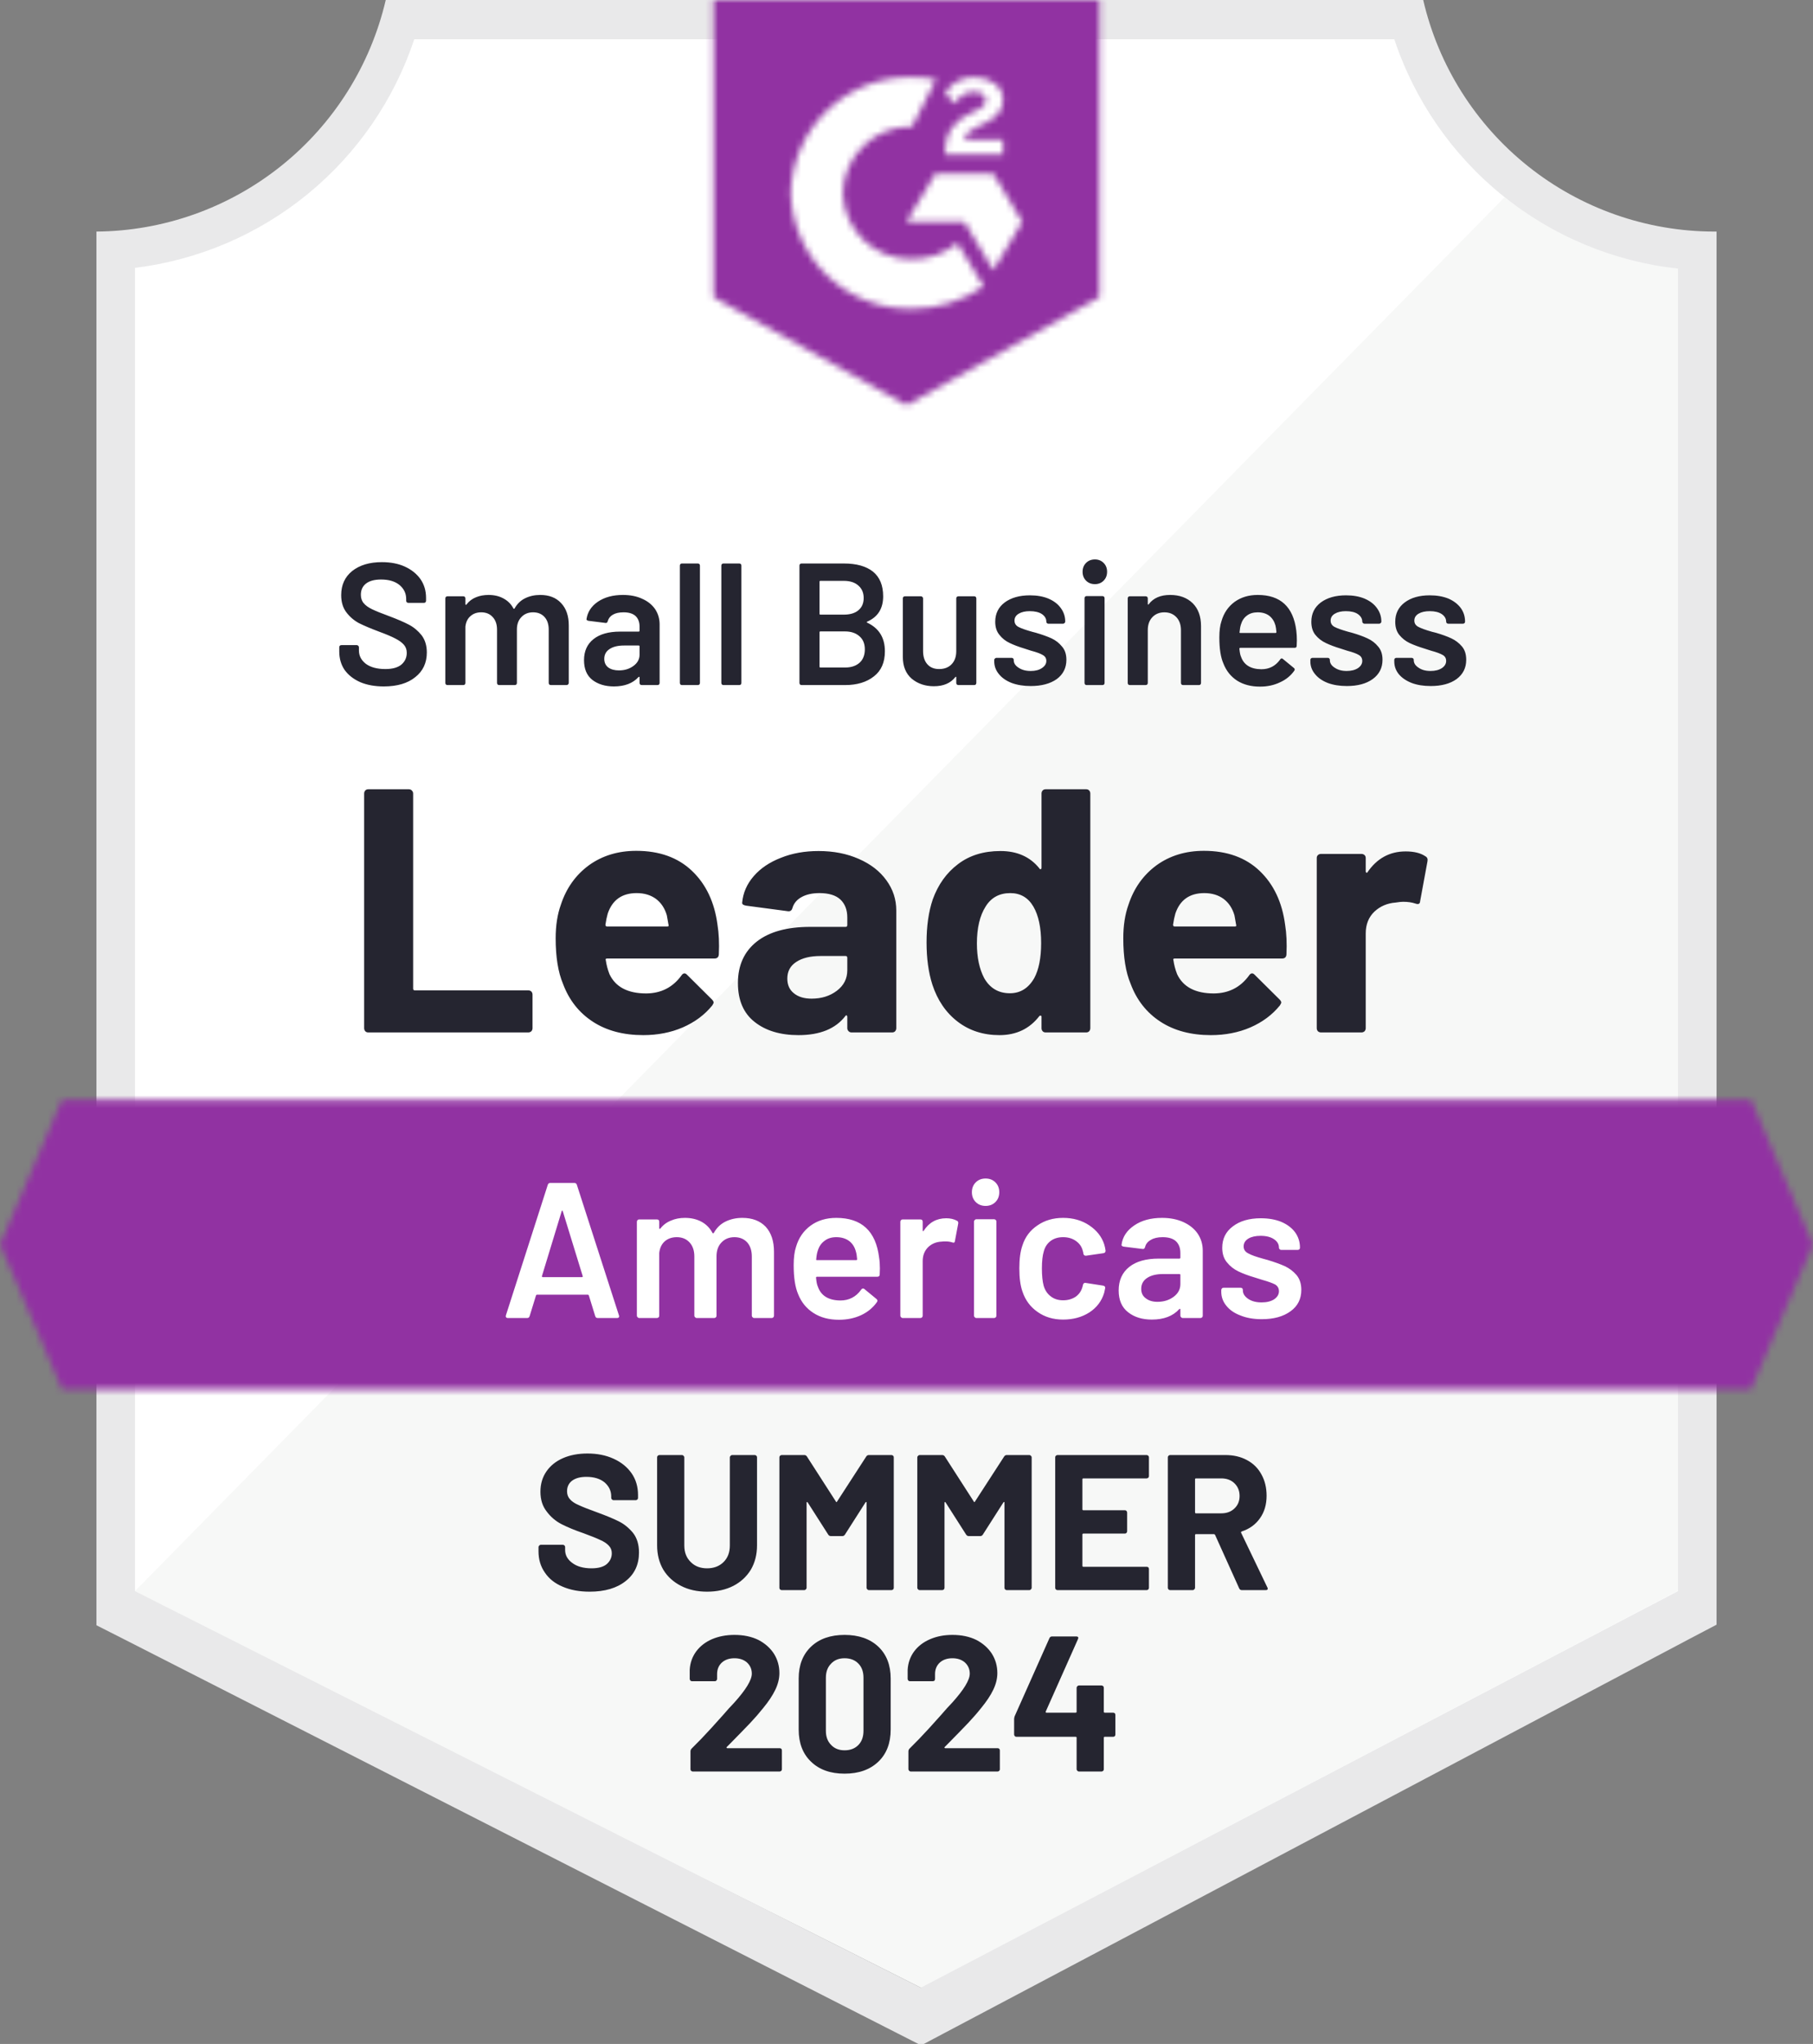
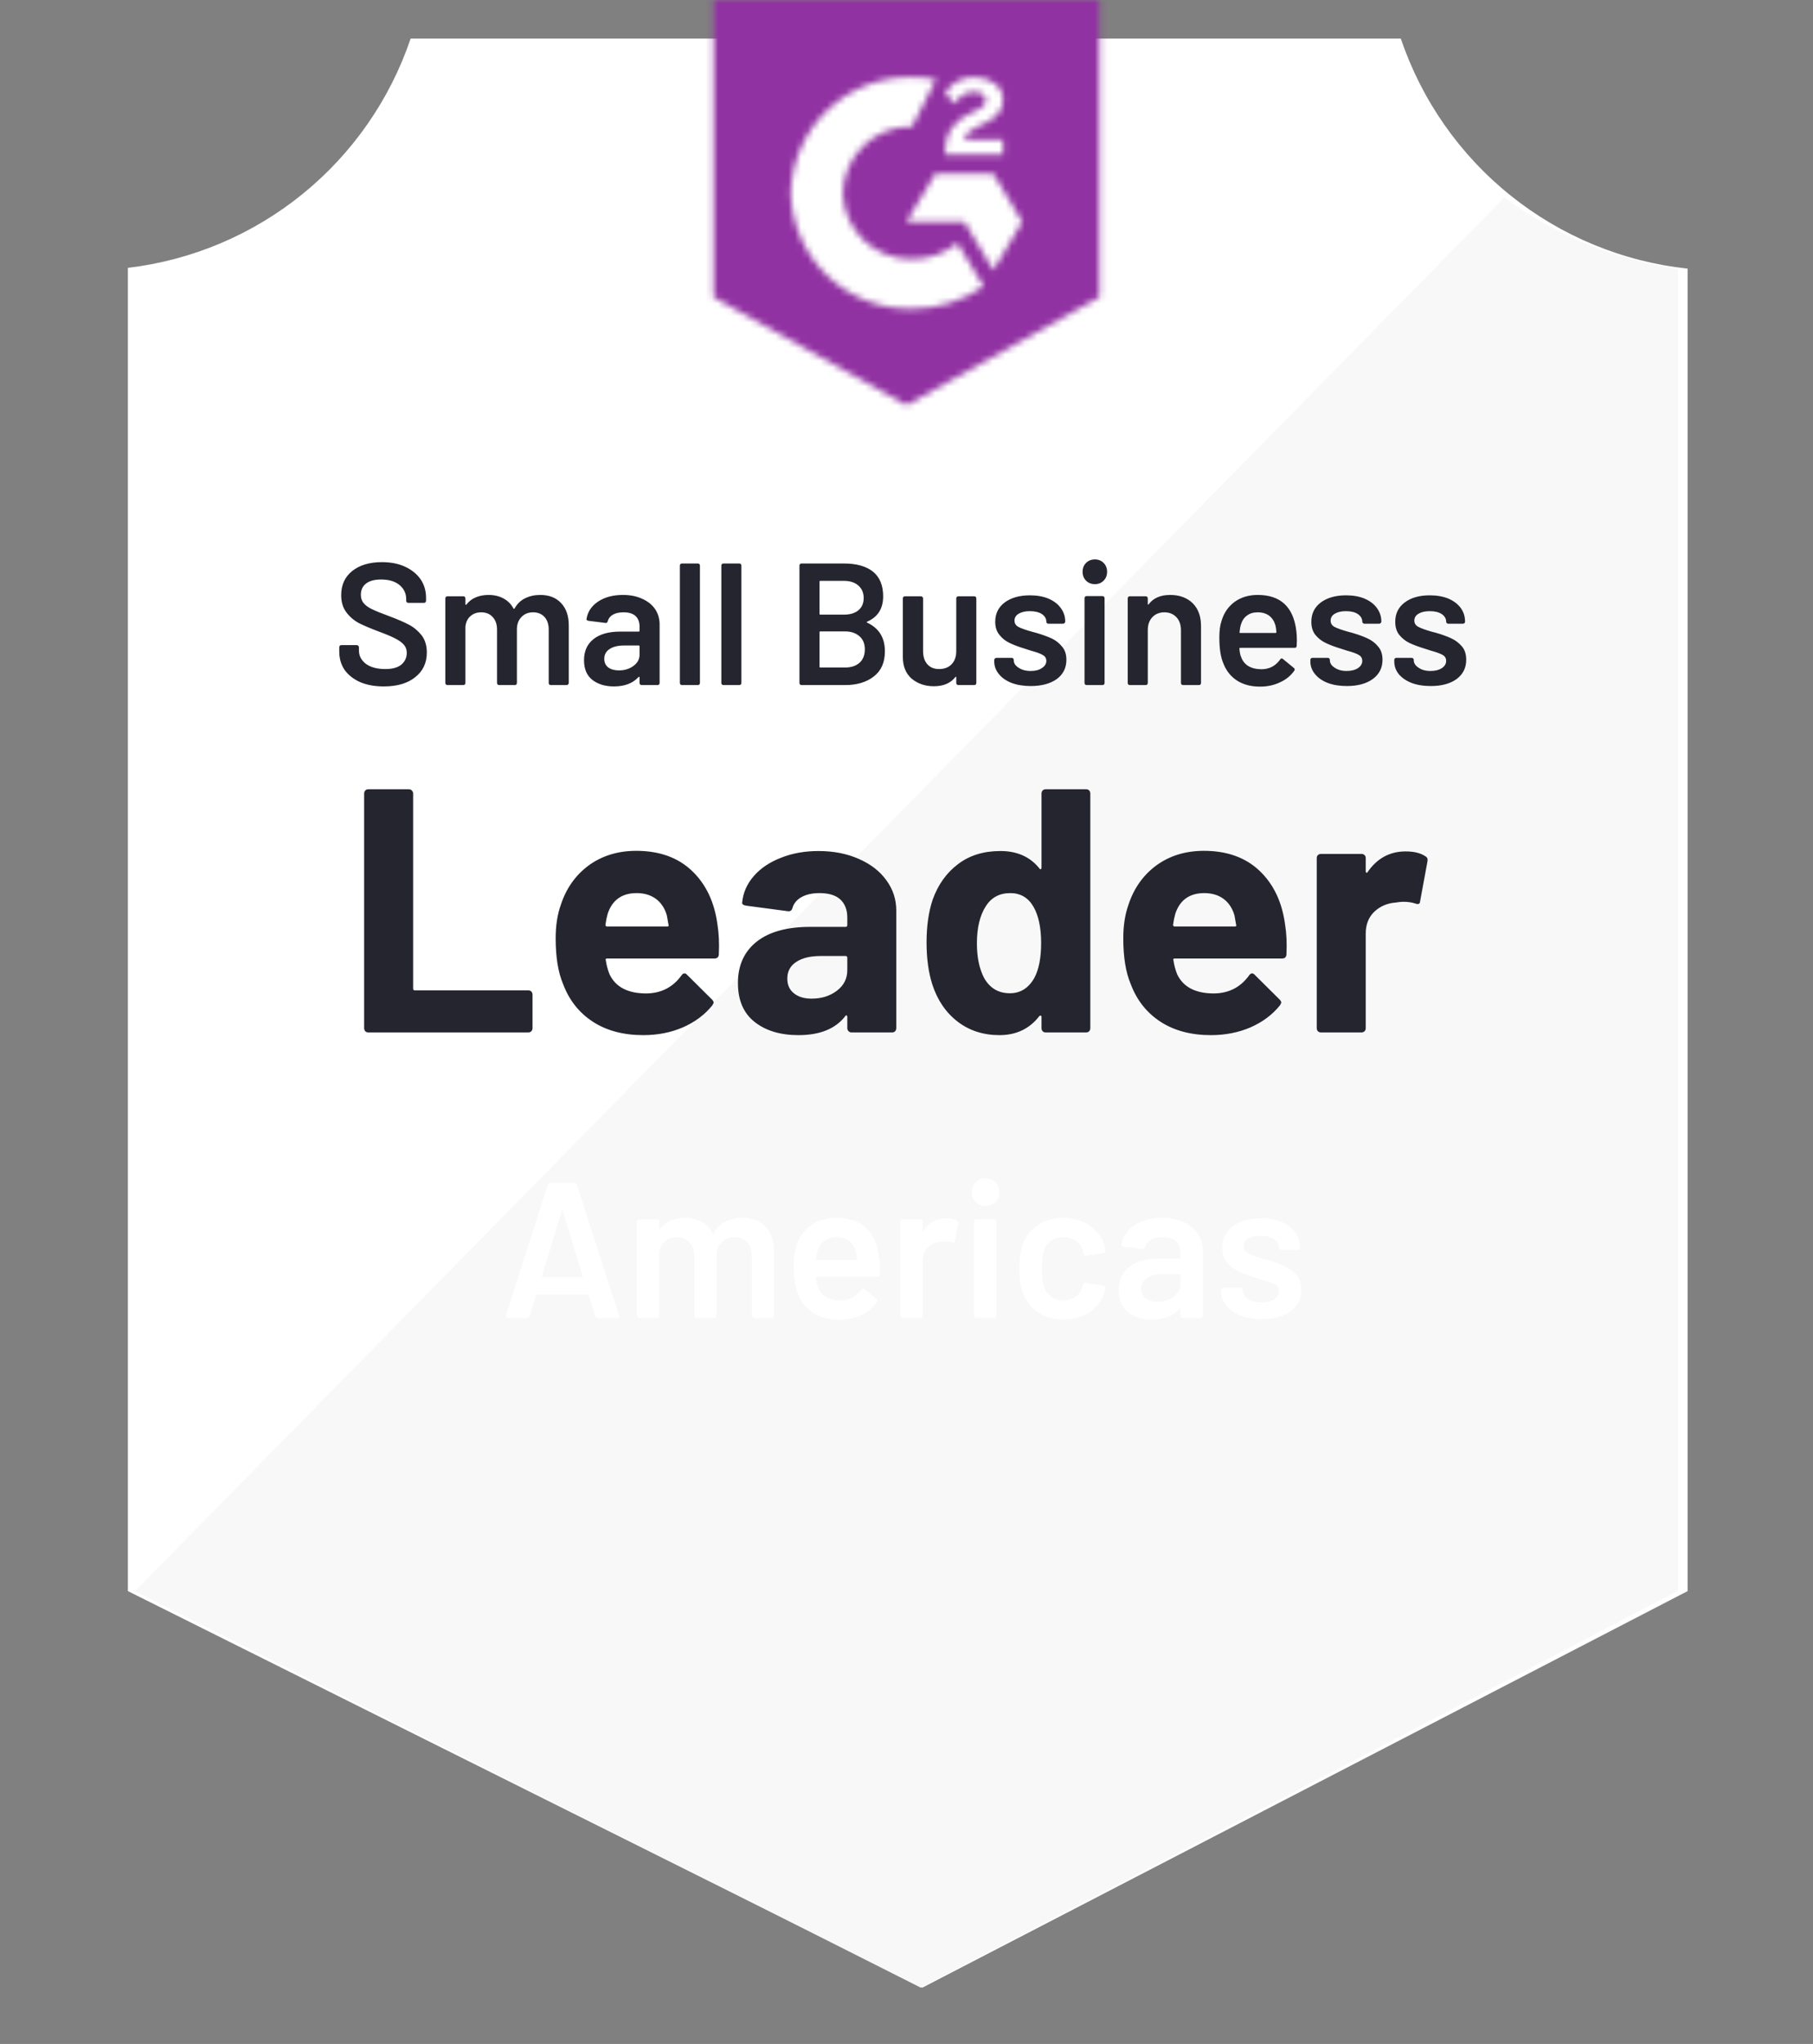
<svg xmlns="http://www.w3.org/2000/svg" width="284" height="320" viewBox="0 0 284 320" fill="none">
  <rect x="0" y="0" width="284" height="320" fill="#808080" stroke="none" />
  <g clip-path="url(#clip0_32_279)">
    <path d="M144.478 311.191L20.031 249.104V41.935C30.051 40.75 39.53 36.749 47.369 30.396C55.208 24.044 61.087 15.599 64.323 6.043H219.435C222.705 15.708 228.673 24.235 236.634 30.616C244.595 36.998 254.217 40.968 264.362 42.056V249.104L144.478 311.191Z" fill="white" />
    <path d="M21.149 249.104L144.236 311.191L262.851 249.044V42.056C252.99 40.702 243.634 36.866 235.66 30.908L21.149 249.104Z" fill="#F7F8F7" />
-     <path d="M268.894 36.255H268.501C257.931 36.236 247.677 32.645 239.406 26.063C231.135 19.481 225.332 10.296 222.94 0L60.425 0C58.033 10.251 52.263 19.399 44.044 25.975C35.824 32.551 25.632 36.172 15.106 36.255V254.452L19.396 256.627L140.671 318.382L144.296 320.225L147.891 318.322L264.694 256.567L268.894 254.361V42.298V36.255ZM144.236 311.191L21.149 249.104V41.935C31.098 40.717 40.495 36.697 48.246 30.342C55.998 23.987 61.783 15.56 64.927 6.043H218.378C221.56 15.676 227.443 24.193 235.328 30.577C243.213 36.962 252.766 40.947 262.851 42.056V249.104L144.236 311.191Z" fill="#E9E9EA" />
    <mask id="mask0_32_279" style="mask-type:luminance" maskUnits="userSpaceOnUse" x="0" y="172" width="284" height="46">
-       <path d="M274.302 172.183H9.698L0 194.842L9.698 217.502H274.302L284 194.842L274.302 172.183Z" fill="white" />
-     </mask>
+       </mask>
    <g mask="url(#mask0_32_279)">
      <path d="M-15.106 157.076H299.106V232.608H-15.106V157.076Z" fill="#9132A2" />
    </g>
    <mask id="mask1_32_279" style="mask-type:luminance" maskUnits="userSpaceOnUse" x="111" y="0" width="62" height="64">
      <path d="M142 63.447L172.213 46.528V0H111.787V46.528L142 63.447ZM148.042 23.747C147.995 22.496 148.309 21.258 148.949 20.182C149.775 19.07 150.879 18.194 152.151 17.644L152.876 17.342C154.115 16.738 154.417 16.224 154.417 15.62C154.417 15.016 153.753 14.381 152.695 14.381C152.058 14.334 151.423 14.49 150.88 14.826C150.337 15.163 149.915 15.663 149.674 16.255L148.042 14.653C148.449 13.864 149.079 13.212 149.855 12.78C150.672 12.309 151.601 12.069 152.544 12.085C153.684 12.048 154.806 12.376 155.747 13.022C156.175 13.304 156.525 13.69 156.763 14.145C157.001 14.599 157.119 15.107 157.106 15.62C157.106 17.372 156.079 18.43 154.085 19.397L152.967 19.91C151.819 20.484 151.245 20.968 151.064 21.844H157.106V24.17H148.042V23.747ZM155.596 27.192L160.128 34.745L155.596 42.298L151.064 34.715H142L146.532 27.192H155.596ZM142.876 12.085C144.134 12.083 145.389 12.204 146.622 12.448L142.876 19.82C140.06 19.763 137.337 20.825 135.304 22.774C133.271 24.722 132.093 27.397 132.03 30.213C132.101 33.023 133.282 35.691 135.314 37.632C137.347 39.574 140.066 40.633 142.876 40.576C145.462 40.591 147.973 39.704 149.976 38.068L154.085 44.836C150.794 47.12 146.882 48.343 142.876 48.34C137.955 48.446 133.193 46.598 129.631 43.2C126.07 39.803 123.999 35.133 123.872 30.213C123.999 25.292 126.07 20.622 129.631 17.225C133.193 13.828 137.955 11.98 142.876 12.085Z" fill="white" />
    </mask>
    <g mask="url(#mask1_32_279)">
      <path d="M96.681 -15.137H187.319V78.523H96.681V-15.137Z" fill="#9132A2" />
    </g>
    <path d="M57.676 161.638C57.495 161.638 57.344 161.578 57.223 161.457C57.102 161.316 57.042 161.155 57.042 160.974V124.235C57.042 124.054 57.102 123.893 57.223 123.752C57.344 123.631 57.495 123.57 57.676 123.57H64.051C64.232 123.57 64.383 123.631 64.504 123.752C64.645 123.893 64.716 124.054 64.716 124.235V154.78C64.716 154.961 64.806 155.052 64.988 155.052H82.753C82.934 155.052 83.095 155.112 83.236 155.233C83.357 155.374 83.418 155.535 83.418 155.717V160.974C83.418 161.155 83.357 161.316 83.236 161.457C83.095 161.578 82.934 161.638 82.753 161.638H57.676ZM112.392 144.78C112.613 146.149 112.684 147.69 112.603 149.402C112.583 149.845 112.351 150.067 111.908 150.067H95.11C94.888 150.067 94.818 150.158 94.898 150.339C94.999 151.064 95.19 151.789 95.472 152.514C96.419 154.528 98.343 155.535 101.243 155.535C103.559 155.515 105.392 154.579 106.742 152.726C106.883 152.504 107.044 152.393 107.225 152.393C107.346 152.393 107.477 152.464 107.618 152.605L111.515 156.472C111.697 156.653 111.787 156.814 111.787 156.955C111.787 157.036 111.717 157.187 111.576 157.409C110.387 158.879 108.847 160.027 106.953 160.853C105.08 161.659 103.016 162.061 100.76 162.061C97.638 162.061 94.999 161.356 92.844 159.946C90.689 158.537 89.138 156.563 88.191 154.025C87.426 152.212 87.043 149.835 87.043 146.895C87.043 144.9 87.315 143.148 87.859 141.638C88.705 139.059 90.165 137.005 92.24 135.474C94.334 133.963 96.812 133.208 99.672 133.208C103.297 133.208 106.208 134.256 108.403 136.35C110.599 138.445 111.928 141.255 112.392 144.78ZM99.732 139.825C97.436 139.825 95.926 140.892 95.201 143.027C95.059 143.511 94.939 144.095 94.838 144.78C94.838 144.961 94.929 145.052 95.11 145.052H104.506C104.728 145.052 104.798 144.961 104.717 144.78C104.536 143.732 104.446 143.229 104.446 143.269C104.123 142.181 103.559 141.335 102.754 140.731C101.928 140.127 100.921 139.825 99.732 139.825ZM128.223 133.238C130.58 133.238 132.684 133.651 134.537 134.477C136.391 135.283 137.831 136.401 138.858 137.831C139.885 139.241 140.399 140.812 140.399 142.544V160.974C140.399 161.155 140.338 161.316 140.217 161.457C140.097 161.578 139.946 161.638 139.764 161.638H133.389C133.208 161.638 133.057 161.578 132.936 161.457C132.795 161.316 132.725 161.155 132.725 160.974V159.191C132.725 159.09 132.695 159.02 132.634 158.98C132.554 158.939 132.483 158.97 132.423 159.07C130.892 161.064 128.445 162.061 125.081 162.061C122.241 162.061 119.955 161.377 118.223 160.007C116.47 158.637 115.594 156.603 115.594 153.904C115.594 151.124 116.581 148.959 118.555 147.408C120.509 145.877 123.298 145.112 126.924 145.112H132.453C132.634 145.112 132.725 145.021 132.725 144.84V143.632C132.725 142.443 132.362 141.507 131.637 140.822C130.912 140.157 129.824 139.825 128.374 139.825C127.266 139.825 126.34 140.026 125.595 140.429C124.849 140.832 124.366 141.396 124.144 142.121C124.044 142.524 123.812 142.705 123.449 142.665L116.863 141.789C116.42 141.708 116.218 141.547 116.259 141.305C116.4 139.774 117.004 138.395 118.072 137.166C119.139 135.937 120.559 134.981 122.332 134.296C124.084 133.591 126.048 133.238 128.223 133.238ZM127.135 156.351C128.686 156.351 130.006 155.938 131.093 155.112C132.181 154.287 132.725 153.219 132.725 151.91V149.946C132.725 149.765 132.634 149.674 132.453 149.674H128.555C126.924 149.674 125.645 149.986 124.718 150.611C123.792 151.215 123.329 152.081 123.329 153.209C123.329 154.196 123.671 154.961 124.356 155.505C125.041 156.069 125.967 156.351 127.135 156.351ZM163.149 124.235C163.149 124.054 163.209 123.893 163.33 123.752C163.451 123.631 163.602 123.57 163.783 123.57H170.158C170.34 123.57 170.491 123.631 170.612 123.752C170.732 123.893 170.793 124.054 170.793 124.235V160.974C170.793 161.155 170.732 161.316 170.612 161.457C170.491 161.578 170.34 161.638 170.158 161.638H163.783C163.602 161.638 163.451 161.578 163.33 161.457C163.209 161.316 163.149 161.155 163.149 160.974V159.191C163.149 159.09 163.109 159.03 163.028 159.01C162.948 158.99 162.877 159.01 162.817 159.07C161.286 161.064 159.201 162.061 156.563 162.061C154.025 162.061 151.839 161.356 150.006 159.946C148.174 158.537 146.854 156.603 146.049 154.146C145.444 152.252 145.142 150.057 145.142 147.559C145.142 144.981 145.464 142.735 146.109 140.822C146.955 138.485 148.274 136.642 150.067 135.293C151.859 133.923 154.075 133.238 156.714 133.238C159.332 133.238 161.366 134.145 162.817 135.958C162.877 136.078 162.948 136.119 163.028 136.078C163.109 136.038 163.149 135.968 163.149 135.867V124.235ZM162.001 153.149C162.726 151.819 163.089 149.986 163.089 147.65C163.089 145.233 162.686 143.329 161.88 141.94C161.054 140.53 159.846 139.825 158.255 139.825C156.542 139.825 155.253 140.53 154.387 141.94C153.481 143.37 153.028 145.293 153.028 147.71C153.028 149.886 153.41 151.698 154.176 153.149C155.082 154.72 156.422 155.505 158.194 155.505C159.826 155.505 161.095 154.72 162.001 153.149ZM201.308 144.78C201.529 146.149 201.6 147.69 201.519 149.402C201.499 149.845 201.267 150.067 200.824 150.067H184.026C183.804 150.067 183.734 150.158 183.815 150.339C183.915 151.064 184.107 151.789 184.389 152.514C185.335 154.528 187.259 155.535 190.159 155.535C192.476 155.515 194.308 154.579 195.658 152.726C195.799 152.504 195.96 152.393 196.141 152.393C196.262 152.393 196.393 152.464 196.534 152.605L200.432 156.472C200.613 156.653 200.703 156.814 200.703 156.955C200.703 157.036 200.633 157.187 200.492 157.409C199.304 158.879 197.763 160.027 195.869 160.853C193.996 161.659 191.932 162.061 189.676 162.061C186.554 162.061 183.915 161.356 181.76 159.946C179.605 158.537 178.054 156.563 177.107 154.025C176.342 152.212 175.959 149.835 175.959 146.895C175.959 144.9 176.231 143.148 176.775 141.638C177.621 139.059 179.081 137.005 181.156 135.474C183.251 133.963 185.728 133.208 188.588 133.208C192.214 133.208 195.124 134.256 197.32 136.35C199.515 138.445 200.844 141.255 201.308 144.78ZM188.649 139.825C186.352 139.825 184.842 140.892 184.117 143.027C183.976 143.511 183.855 144.095 183.754 144.78C183.754 144.961 183.845 145.052 184.026 145.052H193.422C193.644 145.052 193.714 144.961 193.634 144.78C193.452 143.732 193.362 143.229 193.362 143.269C193.039 142.181 192.476 141.335 191.67 140.731C190.844 140.127 189.837 139.825 188.649 139.825ZM220.191 133.299C221.5 133.299 222.527 133.551 223.272 134.054C223.575 134.215 223.685 134.487 223.605 134.87L222.457 141.094C222.437 141.517 222.185 141.638 221.701 141.456C221.157 141.275 220.523 141.184 219.798 141.184C219.516 141.184 219.123 141.225 218.62 141.305C217.31 141.406 216.203 141.879 215.296 142.725C214.39 143.591 213.937 144.729 213.937 146.139V160.974C213.937 161.155 213.876 161.316 213.755 161.457C213.614 161.578 213.453 161.638 213.272 161.638H206.927C206.746 161.638 206.585 161.578 206.444 161.457C206.323 161.316 206.263 161.155 206.263 160.974V134.326C206.263 134.145 206.323 133.994 206.444 133.873C206.585 133.752 206.746 133.692 206.927 133.692H213.272C213.453 133.692 213.614 133.752 213.755 133.873C213.876 133.994 213.937 134.145 213.937 134.326V136.411C213.937 136.511 213.967 136.582 214.027 136.622C214.108 136.662 214.168 136.642 214.209 136.562C215.699 134.386 217.693 133.299 220.191 133.299Z" fill="#252530" />
    <path d="M60.123 107.467C58.713 107.467 57.485 107.245 56.437 106.802C55.39 106.339 54.574 105.704 53.99 104.899C53.426 104.073 53.144 103.106 53.144 101.998V101.334C53.144 101.233 53.174 101.152 53.235 101.092C53.295 101.031 53.376 101.001 53.476 101.001H55.893C55.974 101.001 56.044 101.031 56.105 101.092C56.185 101.152 56.226 101.233 56.226 101.334V101.847C56.226 102.673 56.588 103.368 57.313 103.932C58.059 104.476 59.076 104.748 60.365 104.748C61.473 104.748 62.309 104.516 62.873 104.053C63.437 103.569 63.718 102.955 63.718 102.21C63.718 101.706 63.567 101.283 63.265 100.941C62.943 100.578 62.5 100.256 61.936 99.974C61.372 99.672 60.516 99.309 59.368 98.886C58.079 98.403 57.031 97.96 56.226 97.557C55.44 97.134 54.776 96.56 54.232 95.835C53.708 95.13 53.446 94.244 53.446 93.176C53.446 91.585 54.02 90.326 55.168 89.4C56.337 88.473 57.887 88.01 59.821 88.01C61.191 88.01 62.389 88.241 63.416 88.705C64.464 89.188 65.279 89.843 65.864 90.668C66.448 91.514 66.74 92.491 66.74 93.599V94.052C66.74 94.153 66.71 94.234 66.649 94.294C66.589 94.355 66.508 94.385 66.407 94.385H63.96C63.88 94.385 63.799 94.355 63.718 94.294C63.658 94.234 63.628 94.153 63.628 94.052V93.78C63.628 92.914 63.285 92.189 62.601 91.605C61.896 91.021 60.929 90.729 59.7 90.729C58.693 90.729 57.918 90.93 57.374 91.333C56.81 91.756 56.528 92.35 56.528 93.116C56.528 93.66 56.679 94.103 56.981 94.445C57.263 94.787 57.696 95.1 58.28 95.382C58.864 95.664 59.761 96.026 60.969 96.469C62.258 96.953 63.285 97.396 64.051 97.799C64.816 98.201 65.481 98.755 66.045 99.46C66.589 100.186 66.861 101.082 66.861 102.149C66.861 103.781 66.256 105.07 65.048 106.017C63.859 106.983 62.218 107.467 60.123 107.467ZM84.626 93.146C86.016 93.146 87.103 93.569 87.889 94.415C88.694 95.261 89.097 96.429 89.097 97.92V106.923C89.097 107.024 89.057 107.104 88.976 107.165C88.916 107.225 88.846 107.255 88.765 107.255H86.287C86.187 107.255 86.106 107.225 86.046 107.165C85.985 107.104 85.955 107.024 85.955 106.923V98.584C85.955 97.738 85.734 97.074 85.29 96.59C84.847 96.107 84.253 95.865 83.508 95.865C82.763 95.865 82.158 96.107 81.695 96.59C81.212 97.074 80.97 97.728 80.97 98.554V106.923C80.97 107.024 80.94 107.104 80.879 107.165C80.819 107.225 80.748 107.255 80.668 107.255H78.19C78.09 107.255 78.009 107.225 77.949 107.165C77.888 107.104 77.858 107.024 77.858 106.923V98.584C77.858 97.738 77.626 97.074 77.163 96.59C76.72 96.107 76.126 95.865 75.381 95.865C74.696 95.865 74.132 96.067 73.689 96.469C73.246 96.852 72.984 97.396 72.903 98.101V106.923C72.903 107.024 72.873 107.104 72.813 107.165C72.752 107.225 72.672 107.255 72.571 107.255H70.093C69.993 107.255 69.912 107.225 69.852 107.165C69.791 107.104 69.761 107.024 69.761 106.923V93.69C69.761 93.589 69.791 93.508 69.852 93.448C69.912 93.388 69.993 93.357 70.093 93.357H72.571C72.672 93.357 72.752 93.388 72.813 93.448C72.873 93.508 72.903 93.589 72.903 93.69V94.596C72.903 94.636 72.923 94.667 72.964 94.687C73.004 94.707 73.044 94.687 73.085 94.626C73.467 94.123 73.961 93.75 74.565 93.508C75.149 93.267 75.804 93.146 76.529 93.146C77.415 93.146 78.19 93.327 78.855 93.69C79.54 94.052 80.064 94.576 80.426 95.261C80.466 95.341 80.527 95.341 80.607 95.261C81.01 94.536 81.564 94.002 82.269 93.66C82.974 93.317 83.76 93.146 84.626 93.146ZM97.587 93.146C98.735 93.146 99.742 93.347 100.608 93.75C101.474 94.133 102.149 94.677 102.633 95.382C103.096 96.087 103.327 96.882 103.327 97.769V106.923C103.327 107.024 103.297 107.104 103.237 107.165C103.176 107.225 103.096 107.255 102.995 107.255H100.518C100.417 107.255 100.336 107.225 100.276 107.165C100.216 107.104 100.185 107.024 100.185 106.923V106.047C100.185 106.007 100.165 105.976 100.125 105.956C100.085 105.956 100.044 105.976 100.004 106.017C99.118 106.983 97.839 107.467 96.167 107.467C94.797 107.467 93.669 107.124 92.783 106.44C91.917 105.755 91.484 104.728 91.484 103.358C91.484 101.948 91.978 100.85 92.965 100.065C93.951 99.279 95.341 98.886 97.134 98.886H100.034C100.135 98.886 100.185 98.836 100.185 98.735V98.101C100.185 97.396 99.974 96.842 99.551 96.439C99.128 96.056 98.504 95.865 97.678 95.865C96.993 95.865 96.439 95.986 96.016 96.228C95.593 96.469 95.321 96.812 95.2 97.255C95.14 97.476 95.019 97.567 94.838 97.527L92.179 97.195C92.098 97.174 92.028 97.144 91.967 97.104C91.887 97.064 91.857 97.003 91.877 96.922C92.038 95.815 92.632 94.908 93.659 94.203C94.707 93.498 96.016 93.146 97.587 93.146ZM96.953 104.959C97.839 104.959 98.594 104.728 99.219 104.264C99.863 103.801 100.185 103.207 100.185 102.482V101.183C100.185 101.102 100.135 101.062 100.034 101.062H97.768C96.802 101.062 96.046 101.243 95.502 101.606C94.938 101.968 94.656 102.482 94.656 103.146C94.656 103.73 94.868 104.184 95.291 104.506C95.714 104.808 96.268 104.959 96.953 104.959ZM106.802 107.255C106.721 107.255 106.651 107.225 106.59 107.165C106.53 107.104 106.5 107.024 106.5 106.923V88.554C106.5 88.453 106.53 88.372 106.59 88.312C106.651 88.251 106.721 88.221 106.802 88.221H109.31C109.41 88.221 109.491 88.251 109.551 88.312C109.612 88.372 109.642 88.453 109.642 88.554V106.923C109.642 107.024 109.612 107.104 109.551 107.165C109.491 107.225 109.41 107.255 109.31 107.255H106.802ZM113.328 107.255C113.227 107.255 113.147 107.225 113.086 107.165C113.026 107.104 112.996 107.024 112.996 106.923V88.554C112.996 88.453 113.026 88.372 113.086 88.312C113.147 88.251 113.227 88.221 113.328 88.221H115.805C115.906 88.221 115.987 88.251 116.047 88.312C116.107 88.372 116.138 88.453 116.138 88.554V106.923C116.138 107.024 116.107 107.104 116.047 107.165C115.987 107.225 115.906 107.255 115.805 107.255H113.328ZM135.867 97.315C135.746 97.376 135.746 97.436 135.867 97.497C137.7 98.363 138.616 99.853 138.616 101.968C138.616 103.7 138.042 105.009 136.894 105.896C135.746 106.802 134.245 107.255 132.392 107.255H125.564C125.463 107.255 125.383 107.225 125.322 107.165C125.262 107.104 125.232 107.024 125.232 106.923V88.554C125.232 88.453 125.262 88.372 125.322 88.312C125.383 88.251 125.463 88.221 125.564 88.221H132.181C134.155 88.221 135.675 88.644 136.743 89.49C137.81 90.356 138.344 91.645 138.344 93.357C138.344 95.271 137.518 96.59 135.867 97.315ZM128.525 90.94C128.424 90.94 128.374 90.981 128.374 91.061V96.107C128.374 96.187 128.424 96.228 128.525 96.228H132.181C133.147 96.228 133.903 96.006 134.447 95.563C135.011 95.1 135.293 94.455 135.293 93.629C135.293 92.803 135.011 92.149 134.447 91.665C133.903 91.182 133.147 90.94 132.181 90.94H128.525ZM132.392 104.506C133.339 104.506 134.094 104.254 134.658 103.751C135.202 103.247 135.474 102.552 135.474 101.666C135.474 100.78 135.192 100.095 134.628 99.612C134.064 99.108 133.309 98.856 132.362 98.856H128.525C128.424 98.856 128.374 98.896 128.374 98.977V104.385C128.374 104.466 128.424 104.506 128.525 104.506H132.392ZM149.795 93.69C149.795 93.589 149.825 93.508 149.885 93.448C149.966 93.388 150.046 93.357 150.127 93.357H152.604C152.705 93.357 152.786 93.388 152.846 93.448C152.907 93.508 152.937 93.589 152.937 93.69V106.923C152.937 107.024 152.907 107.104 152.846 107.165C152.786 107.225 152.705 107.255 152.604 107.255H150.127C150.046 107.255 149.966 107.225 149.885 107.165C149.825 107.104 149.795 107.024 149.795 106.923V106.047C149.795 106.007 149.785 105.976 149.764 105.956C149.724 105.936 149.684 105.956 149.644 106.017C148.898 106.963 147.78 107.437 146.29 107.437C144.92 107.437 143.762 107.044 142.816 106.258C141.889 105.453 141.426 104.315 141.426 102.844V93.69C141.426 93.589 141.456 93.508 141.516 93.448C141.577 93.388 141.657 93.357 141.758 93.357H144.266C144.346 93.357 144.417 93.388 144.477 93.448C144.558 93.508 144.598 93.589 144.598 93.69V101.938C144.598 102.804 144.82 103.489 145.263 103.992C145.706 104.496 146.32 104.748 147.106 104.748C147.932 104.748 148.586 104.496 149.07 103.992C149.553 103.489 149.795 102.804 149.795 101.938V93.69ZM161.457 107.406C160.329 107.406 159.332 107.245 158.466 106.923C157.6 106.581 156.935 106.117 156.472 105.533C155.988 104.949 155.747 104.294 155.747 103.569V103.297C155.747 103.217 155.787 103.146 155.867 103.086C155.928 103.026 155.998 102.995 156.079 102.995H158.466C158.566 102.995 158.647 103.026 158.707 103.086C158.768 103.146 158.798 103.217 158.798 103.297V103.358C158.798 103.821 159.05 104.214 159.553 104.536C160.057 104.879 160.691 105.05 161.457 105.05C162.182 105.05 162.766 104.899 163.209 104.597C163.672 104.294 163.904 103.922 163.904 103.479C163.904 103.056 163.713 102.744 163.33 102.542C162.967 102.321 162.363 102.099 161.517 101.877L160.49 101.545C159.563 101.263 158.788 100.971 158.164 100.669C157.519 100.367 156.985 99.944 156.562 99.4C156.119 98.876 155.898 98.192 155.898 97.346C155.898 96.077 156.391 95.07 157.378 94.324C158.385 93.579 159.704 93.206 161.336 93.206C162.444 93.206 163.411 93.378 164.236 93.72C165.082 94.082 165.727 94.576 166.17 95.2C166.633 95.825 166.865 96.53 166.865 97.315C166.865 97.416 166.825 97.497 166.744 97.557C166.684 97.617 166.613 97.648 166.533 97.648H164.206C164.126 97.648 164.055 97.617 163.995 97.557C163.934 97.497 163.904 97.416 163.904 97.315C163.904 96.852 163.672 96.459 163.209 96.137C162.746 95.835 162.111 95.684 161.306 95.684C160.601 95.684 160.027 95.815 159.584 96.077C159.14 96.338 158.919 96.701 158.919 97.164C158.919 97.607 159.13 97.94 159.553 98.161C159.976 98.383 160.691 98.635 161.699 98.917L162.273 99.068C163.239 99.35 164.055 99.642 164.72 99.944C165.364 100.246 165.908 100.669 166.351 101.213C166.815 101.736 167.046 102.431 167.046 103.297C167.046 104.566 166.543 105.573 165.536 106.319C164.508 107.044 163.149 107.406 161.457 107.406ZM171.518 91.454C170.954 91.454 170.49 91.273 170.128 90.91C169.765 90.548 169.584 90.084 169.584 89.52C169.584 88.956 169.765 88.493 170.128 88.131C170.49 87.768 170.954 87.587 171.518 87.587C172.061 87.587 172.515 87.768 172.877 88.131C173.24 88.493 173.421 88.956 173.421 89.52C173.421 90.084 173.24 90.548 172.877 90.91C172.515 91.273 172.061 91.454 171.518 91.454ZM170.188 107.255C170.108 107.255 170.037 107.225 169.977 107.165C169.916 107.104 169.886 107.024 169.886 106.923V93.66C169.886 93.559 169.916 93.478 169.977 93.418C170.037 93.357 170.108 93.327 170.188 93.327H172.696C172.797 93.327 172.877 93.357 172.938 93.418C172.998 93.478 173.028 93.559 173.028 93.66V106.923C173.028 107.024 172.998 107.104 172.938 107.165C172.877 107.225 172.797 107.255 172.696 107.255H170.188ZM183.301 93.146C184.771 93.146 185.949 93.579 186.836 94.445C187.702 95.311 188.135 96.5 188.135 98.01V106.923C188.135 107.024 188.104 107.104 188.044 107.165C187.984 107.225 187.913 107.255 187.833 107.255H185.325C185.224 107.255 185.144 107.225 185.083 107.165C185.023 107.104 184.993 107.024 184.993 106.923V98.675C184.993 97.829 184.761 97.154 184.298 96.651C183.814 96.127 183.18 95.865 182.394 95.865C181.629 95.865 181.004 96.117 180.521 96.62C180.038 97.124 179.796 97.799 179.796 98.645V106.923C179.796 107.024 179.766 107.104 179.705 107.165C179.645 107.225 179.564 107.255 179.464 107.255H176.956C176.875 107.255 176.805 107.225 176.744 107.165C176.684 107.104 176.654 107.024 176.654 106.923V93.69C176.654 93.589 176.684 93.508 176.744 93.448C176.805 93.388 176.875 93.357 176.956 93.357H179.464C179.564 93.357 179.645 93.388 179.705 93.448C179.766 93.508 179.796 93.589 179.796 93.69V94.566C179.796 94.606 179.816 94.636 179.856 94.657C179.897 94.677 179.927 94.657 179.947 94.596C180.672 93.629 181.79 93.146 183.301 93.146ZM203.06 98.735C203.12 99.199 203.15 99.712 203.15 100.276L203.12 101.122C203.12 101.324 203.009 101.424 202.788 101.424H194.298C194.197 101.424 194.147 101.475 194.147 101.575C194.207 102.18 194.288 102.582 194.389 102.784C194.832 104.093 195.899 104.758 197.591 104.778C198.82 104.778 199.797 104.274 200.522 103.267C200.582 103.146 200.673 103.086 200.794 103.086C200.854 103.086 200.915 103.116 200.975 103.177L202.667 104.566C202.828 104.687 202.858 104.828 202.758 104.989C202.194 105.795 201.438 106.409 200.492 106.832C199.565 107.275 198.528 107.497 197.38 107.497C195.97 107.497 194.771 107.185 193.784 106.56C192.798 105.916 192.082 105.02 191.639 103.871C191.216 102.905 191.005 101.545 191.005 99.793C191.005 98.745 191.116 97.899 191.337 97.255C191.7 95.986 192.385 94.979 193.392 94.234C194.399 93.508 195.607 93.146 197.017 93.146C200.582 93.146 202.597 95.009 203.06 98.735ZM197.017 95.865C196.332 95.865 195.768 96.036 195.325 96.379C194.882 96.701 194.57 97.164 194.389 97.769C194.288 98.071 194.218 98.463 194.177 98.947C194.137 99.047 194.177 99.098 194.298 99.098H199.797C199.898 99.098 199.948 99.047 199.948 98.947C199.908 98.504 199.857 98.161 199.797 97.92C199.616 97.275 199.293 96.772 198.83 96.409C198.347 96.046 197.742 95.865 197.017 95.865ZM210.976 107.406C209.848 107.406 208.851 107.245 207.984 106.923C207.118 106.581 206.454 106.117 205.99 105.533C205.507 104.949 205.265 104.294 205.265 103.569V103.297C205.265 103.217 205.296 103.146 205.356 103.086C205.437 103.026 205.517 102.995 205.598 102.995H207.984C208.085 102.995 208.166 103.026 208.226 103.086C208.287 103.146 208.317 103.217 208.317 103.297V103.358C208.317 103.821 208.569 104.214 209.072 104.536C209.576 104.879 210.2 105.05 210.945 105.05C211.67 105.05 212.265 104.899 212.728 104.597C213.171 104.294 213.393 103.922 213.393 103.479C213.393 103.056 213.211 102.744 212.849 102.542C212.486 102.321 211.882 102.099 211.036 101.877L210.009 101.545C209.082 101.263 208.307 100.971 207.682 100.669C207.038 100.367 206.494 99.944 206.051 99.4C205.628 98.876 205.416 98.192 205.416 97.346C205.416 96.077 205.91 95.07 206.897 94.324C207.904 93.579 209.223 93.206 210.855 93.206C211.962 93.206 212.929 93.378 213.755 93.72C214.601 94.082 215.246 94.576 215.689 95.2C216.152 95.825 216.384 96.53 216.384 97.315C216.384 97.416 216.343 97.497 216.263 97.557C216.202 97.617 216.132 97.648 216.051 97.648H213.725C213.644 97.648 213.574 97.617 213.513 97.557C213.433 97.497 213.393 97.416 213.393 97.315C213.393 96.852 213.161 96.459 212.698 96.137C212.255 95.835 211.63 95.684 210.824 95.684C210.119 95.684 209.545 95.815 209.102 96.077C208.659 96.338 208.438 96.701 208.438 97.164C208.438 97.607 208.649 97.94 209.072 98.161C209.495 98.383 210.21 98.635 211.217 98.917L211.791 99.068C212.758 99.35 213.564 99.642 214.208 99.944C214.873 100.246 215.427 100.669 215.87 101.213C216.333 101.736 216.565 102.431 216.565 103.297C216.565 104.566 216.051 105.573 215.024 106.319C214.017 107.044 212.667 107.406 210.976 107.406ZM224.118 107.406C222.97 107.406 221.973 107.245 221.127 106.923C220.261 106.581 219.586 106.117 219.103 105.533C218.639 104.949 218.408 104.294 218.408 103.569V103.297C218.408 103.217 218.438 103.146 218.499 103.086C218.559 103.026 218.639 102.995 218.74 102.995H221.127C221.208 102.995 221.288 103.026 221.369 103.086C221.429 103.146 221.459 103.217 221.459 103.297V103.358C221.459 103.821 221.711 104.214 222.215 104.536C222.698 104.879 223.322 105.05 224.088 105.05C224.813 105.05 225.407 104.899 225.87 104.597C226.314 104.294 226.535 103.922 226.535 103.479C226.535 103.056 226.354 102.744 225.991 102.542C225.609 102.321 225.004 102.099 224.179 101.877L223.151 101.545C222.225 101.263 221.439 100.971 220.795 100.669C220.17 100.367 219.637 99.944 219.193 99.4C218.77 98.876 218.559 98.192 218.559 97.346C218.559 96.077 219.052 95.07 220.039 94.324C221.026 93.579 222.336 93.206 223.967 93.206C225.075 93.206 226.052 93.378 226.898 93.72C227.723 94.082 228.368 94.576 228.831 95.2C229.274 95.825 229.496 96.53 229.496 97.315C229.496 97.416 229.466 97.497 229.405 97.557C229.345 97.617 229.264 97.648 229.164 97.648H226.867C226.767 97.648 226.686 97.617 226.626 97.557C226.565 97.497 226.535 97.416 226.535 97.315C226.535 96.852 226.303 96.459 225.84 96.137C225.377 95.835 224.753 95.684 223.967 95.684C223.242 95.684 222.658 95.815 222.215 96.077C221.772 96.338 221.55 96.701 221.55 97.164C221.55 97.607 221.772 97.94 222.215 98.161C222.638 98.383 223.343 98.635 224.33 98.917L224.934 99.068C225.901 99.35 226.706 99.642 227.351 99.944C227.995 100.246 228.549 100.669 229.013 101.213C229.456 101.736 229.677 102.431 229.677 103.297C229.677 104.566 229.174 105.573 228.167 106.319C227.159 107.044 225.81 107.406 224.118 107.406Z" fill="#252530" />
    <path d="M93.63 206.353C93.428 206.353 93.297 206.253 93.237 206.051L92.24 202.818C92.2 202.738 92.149 202.697 92.089 202.697H84.112C84.052 202.697 84.002 202.738 83.962 202.818L82.965 206.051C82.904 206.253 82.773 206.353 82.572 206.353H79.55C79.43 206.353 79.339 206.313 79.278 206.232C79.218 206.172 79.208 206.071 79.248 205.93L85.805 185.506C85.865 185.305 85.996 185.204 86.197 185.204H89.974C90.175 185.204 90.306 185.305 90.367 185.506L96.953 205.93C96.973 205.971 96.983 206.021 96.983 206.081C96.983 206.263 96.872 206.353 96.651 206.353H93.63ZM84.898 199.767C84.878 199.888 84.918 199.948 85.019 199.948H91.152C91.273 199.948 91.313 199.888 91.273 199.767L88.161 189.646C88.141 189.565 88.111 189.525 88.07 189.525C88.03 189.525 88 189.565 87.98 189.646L84.898 199.767ZM116.289 190.673C117.84 190.673 119.059 191.136 119.945 192.063C120.811 193.009 121.244 194.318 121.244 195.99V205.991C121.244 206.091 121.214 206.172 121.153 206.232C121.073 206.313 120.982 206.353 120.881 206.353H118.132C118.031 206.353 117.951 206.313 117.89 206.232C117.81 206.172 117.77 206.091 117.77 205.991V196.715C117.77 195.789 117.528 195.054 117.044 194.51C116.541 193.966 115.876 193.694 115.05 193.694C114.225 193.694 113.55 193.966 113.026 194.51C112.502 195.054 112.241 195.779 112.241 196.685V205.991C112.241 206.091 112.21 206.172 112.15 206.232C112.069 206.313 111.979 206.353 111.878 206.353H109.129C109.028 206.353 108.947 206.313 108.887 206.232C108.806 206.172 108.766 206.091 108.766 205.991V196.715C108.766 195.789 108.514 195.054 108.011 194.51C107.507 193.966 106.843 193.694 106.017 193.694C105.251 193.694 104.617 193.916 104.113 194.359C103.63 194.802 103.348 195.406 103.267 196.172V205.991C103.267 206.091 103.237 206.172 103.177 206.232C103.096 206.313 103.006 206.353 102.905 206.353H100.125C100.025 206.353 99.944 206.313 99.884 206.232C99.803 206.172 99.763 206.091 99.763 205.991V191.277C99.763 191.176 99.803 191.086 99.884 191.005C99.944 190.945 100.025 190.915 100.125 190.915H102.905C103.006 190.915 103.096 190.945 103.177 191.005C103.237 191.086 103.267 191.176 103.267 191.277V192.274C103.267 192.335 103.288 192.375 103.328 192.395C103.368 192.415 103.408 192.395 103.449 192.335C103.892 191.771 104.446 191.358 105.11 191.096C105.755 190.814 106.48 190.673 107.286 190.673C108.273 190.673 109.139 190.874 109.884 191.277C110.629 191.68 111.203 192.264 111.606 193.029C111.667 193.11 111.737 193.11 111.818 193.029C112.261 192.224 112.875 191.63 113.661 191.247C114.446 190.864 115.322 190.673 116.289 190.673ZM137.71 196.897C137.791 197.4 137.831 197.964 137.831 198.589L137.801 199.525C137.801 199.767 137.68 199.888 137.438 199.888H127.981C127.881 199.888 127.83 199.938 127.83 200.039C127.891 200.703 127.981 201.157 128.102 201.398C128.586 202.849 129.764 203.584 131.637 203.604C133.007 203.604 134.095 203.04 134.9 201.912C134.981 201.791 135.081 201.731 135.202 201.731C135.283 201.731 135.353 201.761 135.414 201.821L137.287 203.362C137.468 203.503 137.498 203.664 137.378 203.846C136.753 204.732 135.927 205.417 134.9 205.9C133.853 206.383 132.695 206.625 131.426 206.625C129.855 206.625 128.525 206.273 127.438 205.568C126.33 204.863 125.524 203.876 125.021 202.607C124.557 201.519 124.326 200.009 124.326 198.075C124.326 196.907 124.447 195.96 124.688 195.235C125.091 193.825 125.857 192.707 126.984 191.881C128.092 191.076 129.432 190.673 131.003 190.673C134.971 190.673 137.206 192.747 137.71 196.897ZM131.003 193.694C130.258 193.694 129.643 193.885 129.16 194.268C128.656 194.631 128.304 195.144 128.102 195.809C127.981 196.151 127.901 196.595 127.861 197.138C127.82 197.239 127.861 197.289 127.981 197.289H134.115C134.215 197.289 134.266 197.239 134.266 197.138C134.225 196.635 134.165 196.252 134.084 195.99C133.903 195.265 133.551 194.701 133.027 194.298C132.483 193.895 131.808 193.694 131.003 193.694ZM148.224 190.733C148.869 190.733 149.433 190.864 149.916 191.126C150.077 191.207 150.138 191.358 150.097 191.579L149.584 194.298C149.563 194.54 149.422 194.611 149.161 194.51C148.859 194.409 148.506 194.359 148.103 194.359C147.841 194.359 147.64 194.369 147.499 194.389C146.653 194.429 145.948 194.721 145.384 195.265C144.82 195.829 144.538 196.554 144.538 197.44V205.991C144.538 206.091 144.508 206.172 144.447 206.232C144.367 206.313 144.276 206.353 144.176 206.353H141.396C141.295 206.353 141.215 206.313 141.154 206.232C141.074 206.172 141.033 206.091 141.033 205.991V191.277C141.033 191.176 141.074 191.086 141.154 191.005C141.215 190.945 141.295 190.915 141.396 190.915H144.176C144.276 190.915 144.367 190.945 144.447 191.005C144.508 191.086 144.538 191.176 144.538 191.277V192.637C144.538 192.717 144.558 192.757 144.599 192.757C144.619 192.778 144.649 192.757 144.689 192.697C145.535 191.388 146.713 190.733 148.224 190.733ZM154.387 188.8C153.763 188.8 153.249 188.598 152.847 188.195C152.444 187.793 152.242 187.279 152.242 186.655C152.242 186.03 152.444 185.516 152.847 185.114C153.249 184.711 153.763 184.509 154.387 184.509C155.012 184.509 155.525 184.711 155.928 185.114C156.331 185.516 156.533 186.03 156.533 186.655C156.533 187.279 156.331 187.793 155.928 188.195C155.525 188.598 155.012 188.8 154.387 188.8ZM152.937 206.353C152.837 206.353 152.756 206.313 152.696 206.232C152.615 206.172 152.575 206.091 152.575 205.991V191.247C152.575 191.146 152.615 191.066 152.696 191.005C152.756 190.925 152.837 190.884 152.937 190.884H155.717C155.818 190.884 155.908 190.925 155.989 191.005C156.049 191.066 156.079 191.146 156.079 191.247V205.991C156.079 206.091 156.049 206.172 155.989 206.232C155.908 206.313 155.818 206.353 155.717 206.353H152.937ZM166.533 206.595C164.982 206.595 163.643 206.192 162.515 205.386C161.387 204.601 160.601 203.533 160.158 202.184C159.836 201.277 159.675 200.069 159.675 198.558C159.675 197.108 159.836 195.92 160.158 194.993C160.581 193.664 161.367 192.616 162.515 191.851C163.643 191.066 164.982 190.673 166.533 190.673C168.104 190.673 169.474 191.066 170.642 191.851C171.81 192.637 172.586 193.624 172.968 194.812C173.069 195.134 173.139 195.456 173.18 195.779V195.839C173.18 196.041 173.069 196.161 172.847 196.202L170.128 196.595H170.068C169.887 196.595 169.766 196.494 169.705 196.292C169.705 196.192 169.695 196.111 169.675 196.051C169.635 195.89 169.595 195.749 169.554 195.628C169.373 195.064 169.01 194.6 168.467 194.238C167.923 193.875 167.278 193.694 166.533 193.694C165.768 193.694 165.123 193.885 164.599 194.268C164.056 194.671 163.693 195.215 163.512 195.9C163.31 196.544 163.21 197.44 163.21 198.589C163.21 199.696 163.3 200.593 163.481 201.277C163.683 201.982 164.045 202.536 164.569 202.939C165.093 203.362 165.747 203.574 166.533 203.574C167.298 203.574 167.963 203.382 168.527 203C169.071 202.597 169.423 202.063 169.584 201.398C169.605 201.358 169.615 201.308 169.615 201.247C169.635 201.227 169.645 201.197 169.645 201.157C169.705 200.915 169.846 200.814 170.068 200.855L172.787 201.277C172.888 201.298 172.978 201.338 173.059 201.398C173.119 201.479 173.139 201.58 173.119 201.7C173.059 202.023 173.009 202.254 172.968 202.395C172.586 203.684 171.81 204.712 170.642 205.477C169.474 206.222 168.104 206.595 166.533 206.595ZM182.032 190.673C183.301 190.673 184.419 190.894 185.386 191.337C186.353 191.781 187.098 192.385 187.621 193.15C188.145 193.936 188.407 194.822 188.407 195.809V205.991C188.407 206.091 188.377 206.172 188.316 206.232C188.236 206.313 188.145 206.353 188.044 206.353H185.265C185.164 206.353 185.084 206.313 185.023 206.232C184.943 206.172 184.902 206.091 184.902 205.991V205.024C184.902 204.963 184.882 204.923 184.842 204.903C184.802 204.903 184.761 204.923 184.721 204.963C183.734 206.051 182.304 206.595 180.431 206.595C178.92 206.595 177.681 206.212 176.715 205.447C175.728 204.681 175.234 203.543 175.234 202.033C175.234 200.462 175.788 199.233 176.896 198.347C177.984 197.481 179.524 197.048 181.519 197.048H184.751C184.852 197.048 184.902 196.997 184.902 196.897V196.172C184.902 195.386 184.671 194.772 184.207 194.329C183.744 193.906 183.049 193.694 182.123 193.694C181.357 193.694 180.743 193.835 180.28 194.117C179.796 194.379 179.494 194.752 179.373 195.235C179.313 195.477 179.172 195.577 178.95 195.537L176.02 195.175C175.919 195.154 175.838 195.124 175.778 195.084C175.698 195.023 175.667 194.953 175.687 194.872C175.849 193.644 176.513 192.637 177.681 191.851C178.83 191.066 180.28 190.673 182.032 190.673ZM181.307 203.815C182.294 203.815 183.14 203.554 183.845 203.03C184.55 202.506 184.902 201.841 184.902 201.036V199.616C184.902 199.515 184.852 199.465 184.751 199.465H182.213C181.146 199.465 180.31 199.666 179.706 200.069C179.081 200.472 178.769 201.046 178.769 201.791C178.769 202.436 179.011 202.929 179.494 203.272C179.958 203.634 180.562 203.815 181.307 203.815ZM197.652 206.535C196.383 206.535 195.275 206.343 194.329 205.96C193.362 205.598 192.617 205.084 192.093 204.42C191.569 203.775 191.307 203.05 191.307 202.244V201.972C191.307 201.872 191.348 201.781 191.428 201.7C191.489 201.64 191.569 201.61 191.67 201.61H194.329C194.429 201.61 194.52 201.64 194.601 201.7C194.661 201.781 194.691 201.872 194.691 201.972V202.033C194.691 202.536 194.973 202.979 195.537 203.362C196.081 203.725 196.776 203.906 197.622 203.906C198.428 203.906 199.082 203.745 199.586 203.423C200.089 203.08 200.341 202.657 200.341 202.154C200.341 201.69 200.14 201.338 199.737 201.096C199.314 200.875 198.639 200.633 197.713 200.371L196.564 200.009C195.537 199.706 194.671 199.384 193.966 199.042C193.261 198.699 192.667 198.226 192.184 197.622C191.7 197.038 191.459 196.282 191.459 195.356C191.459 193.946 192.012 192.828 193.12 192.002C194.228 191.156 195.688 190.733 197.501 190.733C198.73 190.733 199.807 190.925 200.734 191.307C201.66 191.71 202.375 192.254 202.879 192.939C203.382 193.644 203.634 194.439 203.634 195.326C203.634 195.426 203.604 195.517 203.544 195.597C203.463 195.658 203.372 195.688 203.272 195.688H200.704C200.603 195.688 200.522 195.658 200.462 195.597C200.381 195.517 200.341 195.426 200.341 195.326C200.341 194.802 200.089 194.369 199.586 194.026C199.062 193.664 198.357 193.483 197.471 193.483C196.685 193.483 196.051 193.624 195.567 193.906C195.064 194.208 194.812 194.621 194.812 195.144C194.812 195.628 195.054 195.99 195.537 196.232C196 196.494 196.786 196.776 197.894 197.078L198.559 197.259C199.626 197.581 200.522 197.904 201.247 198.226C201.973 198.568 202.587 199.032 203.09 199.616C203.594 200.22 203.846 200.995 203.846 201.942C203.846 203.372 203.282 204.49 202.154 205.296C201.026 206.122 199.525 206.535 197.652 206.535Z" fill="white" />
-     <path d="M92.361 249.195C90.749 249.195 89.339 248.933 88.131 248.409C86.922 247.906 85.996 247.171 85.351 246.204C84.687 245.257 84.354 244.149 84.354 242.88V242.216C84.354 242.115 84.394 242.034 84.475 241.974C84.535 241.893 84.616 241.853 84.717 241.853H88.161C88.262 241.853 88.352 241.893 88.433 241.974C88.493 242.034 88.524 242.115 88.524 242.216V242.669C88.524 243.475 88.896 244.149 89.641 244.693C90.387 245.257 91.394 245.539 92.663 245.539C93.73 245.539 94.526 245.318 95.05 244.874C95.573 244.411 95.835 243.847 95.835 243.183C95.835 242.699 95.674 242.296 95.352 241.974C95.029 241.632 94.586 241.34 94.022 241.098C93.478 240.836 92.602 240.484 91.394 240.04C90.044 239.577 88.896 239.104 87.95 238.62C87.023 238.137 86.248 237.472 85.623 236.626C84.979 235.801 84.656 234.773 84.656 233.545C84.656 232.336 84.969 231.279 85.593 230.372C86.217 229.466 87.084 228.771 88.191 228.288C89.299 227.804 90.578 227.563 92.028 227.563C93.559 227.563 94.919 227.834 96.107 228.378C97.316 228.922 98.262 229.688 98.947 230.674C99.612 231.641 99.944 232.769 99.944 234.058V234.511C99.944 234.612 99.914 234.693 99.853 234.753C99.773 234.834 99.682 234.874 99.582 234.874H96.107C96.006 234.874 95.926 234.834 95.865 234.753C95.785 234.693 95.745 234.612 95.745 234.511V234.27C95.745 233.424 95.402 232.699 94.717 232.094C94.012 231.51 93.055 231.218 91.847 231.218C90.9 231.218 90.155 231.42 89.611 231.823C89.088 232.225 88.826 232.779 88.826 233.484C88.826 233.988 88.987 234.411 89.309 234.753C89.611 235.096 90.075 235.398 90.699 235.66C91.303 235.942 92.25 236.314 93.539 236.777C94.969 237.301 96.087 237.764 96.892 238.167C97.718 238.57 98.464 239.164 99.128 239.95C99.773 240.755 100.095 241.793 100.095 243.062C100.095 244.955 99.4 246.446 98.01 247.533C96.621 248.641 94.737 249.195 92.361 249.195ZM110.76 249.195C109.209 249.195 107.85 248.893 106.681 248.289C105.493 247.684 104.567 246.838 103.902 245.751C103.257 244.643 102.935 243.374 102.935 241.944V228.167C102.935 228.066 102.965 227.986 103.026 227.925C103.106 227.845 103.197 227.804 103.298 227.804H106.833C106.933 227.804 107.014 227.845 107.074 227.925C107.155 227.986 107.195 228.066 107.195 228.167V241.974C107.195 243.042 107.527 243.898 108.192 244.542C108.837 245.207 109.693 245.539 110.76 245.539C111.828 245.539 112.694 245.207 113.359 244.542C114.003 243.898 114.325 243.042 114.325 241.974V228.167C114.325 228.066 114.366 227.986 114.446 227.925C114.507 227.845 114.587 227.804 114.688 227.804H118.223C118.323 227.804 118.414 227.845 118.495 227.925C118.555 227.986 118.585 228.066 118.585 228.167V241.944C118.585 243.374 118.263 244.643 117.619 245.751C116.954 246.838 116.037 247.684 114.869 248.289C113.681 248.893 112.311 249.195 110.76 249.195ZM135.686 228.046C135.786 227.885 135.927 227.804 136.109 227.804H139.644C139.744 227.804 139.835 227.845 139.916 227.925C139.976 227.986 140.006 228.066 140.006 228.167V248.591C140.006 248.691 139.976 248.772 139.916 248.832C139.835 248.913 139.744 248.953 139.644 248.953H136.109C136.008 248.953 135.927 248.913 135.867 248.832C135.786 248.772 135.746 248.691 135.746 248.591V235.267C135.746 235.186 135.726 235.146 135.686 235.146C135.645 235.146 135.605 235.176 135.565 235.237L132.362 240.252C132.262 240.413 132.121 240.494 131.939 240.494H130.157C129.976 240.494 129.835 240.413 129.734 240.252L126.531 235.237C126.491 235.176 126.451 235.146 126.41 235.146C126.37 235.166 126.35 235.216 126.35 235.297V248.591C126.35 248.691 126.31 248.772 126.229 248.832C126.169 248.913 126.088 248.953 125.987 248.953H122.453C122.352 248.953 122.261 248.913 122.181 248.832C122.12 248.772 122.09 248.691 122.09 248.591V228.167C122.09 228.066 122.12 227.986 122.181 227.925C122.261 227.845 122.352 227.804 122.453 227.804H125.987C126.169 227.804 126.31 227.885 126.41 228.046L130.942 235.086C131.003 235.206 131.063 235.206 131.124 235.086L135.686 228.046ZM157.288 228.046C157.389 227.885 157.53 227.804 157.711 227.804H161.246C161.346 227.804 161.427 227.845 161.487 227.925C161.568 227.986 161.608 228.066 161.608 228.167V248.591C161.608 248.691 161.568 248.772 161.487 248.832C161.427 248.913 161.346 248.953 161.246 248.953H157.711C157.61 248.953 157.519 248.913 157.439 248.832C157.378 248.772 157.348 248.691 157.348 248.591V235.267C157.348 235.186 157.328 235.146 157.288 235.146C157.248 235.146 157.207 235.176 157.167 235.237L153.964 240.252C153.864 240.413 153.723 240.494 153.541 240.494H151.759C151.578 240.494 151.437 240.413 151.336 240.252L148.133 235.237C148.093 235.176 148.053 235.146 148.013 235.146C147.972 235.166 147.952 235.216 147.952 235.297V248.591C147.952 248.691 147.922 248.772 147.861 248.832C147.781 248.913 147.69 248.953 147.59 248.953H144.055C143.954 248.953 143.873 248.913 143.813 248.832C143.732 248.772 143.692 248.691 143.692 248.591V228.167C143.692 228.066 143.732 227.986 143.813 227.925C143.873 227.845 143.954 227.804 144.055 227.804H147.59C147.771 227.804 147.912 227.885 148.013 228.046L152.544 235.086C152.605 235.206 152.665 235.206 152.726 235.086L157.288 228.046ZM179.978 231.097C179.978 231.198 179.947 231.279 179.887 231.339C179.806 231.42 179.716 231.46 179.615 231.46H169.705C169.605 231.46 169.554 231.51 169.554 231.611V236.294C169.554 236.395 169.605 236.445 169.705 236.445H176.201C176.302 236.445 176.382 236.475 176.443 236.536C176.523 236.616 176.564 236.707 176.564 236.808V239.738C176.564 239.839 176.523 239.93 176.443 240.01C176.382 240.071 176.302 240.101 176.201 240.101H169.705C169.605 240.101 169.554 240.151 169.554 240.252V245.146C169.554 245.247 169.605 245.297 169.705 245.297H179.615C179.716 245.297 179.806 245.328 179.887 245.388C179.947 245.469 179.978 245.559 179.978 245.66V248.591C179.978 248.691 179.947 248.772 179.887 248.832C179.806 248.913 179.716 248.953 179.615 248.953H165.657C165.556 248.953 165.465 248.913 165.385 248.832C165.324 248.772 165.294 248.691 165.294 248.591V228.167C165.294 228.066 165.324 227.986 165.385 227.925C165.465 227.845 165.556 227.804 165.657 227.804H179.615C179.716 227.804 179.806 227.845 179.887 227.925C179.947 227.986 179.978 228.066 179.978 228.167V231.097ZM194.54 248.953C194.339 248.953 194.198 248.863 194.117 248.681L190.341 240.312C190.3 240.232 190.24 240.191 190.159 240.191H187.35C187.249 240.191 187.199 240.242 187.199 240.343V248.591C187.199 248.691 187.158 248.772 187.078 248.832C187.017 248.913 186.937 248.953 186.836 248.953H183.301C183.2 248.953 183.11 248.913 183.029 248.832C182.969 248.772 182.939 248.691 182.939 248.591V228.167C182.939 228.066 182.969 227.986 183.029 227.925C183.11 227.845 183.2 227.804 183.301 227.804H191.942C193.231 227.804 194.359 228.066 195.326 228.59C196.313 229.113 197.068 229.859 197.592 230.826C198.136 231.792 198.407 232.91 198.407 234.179C198.407 235.549 198.065 236.717 197.38 237.684C196.695 238.671 195.739 239.366 194.51 239.769C194.409 239.809 194.379 239.879 194.419 239.98L198.528 248.53C198.569 248.611 198.589 248.671 198.589 248.711C198.589 248.873 198.478 248.953 198.256 248.953H194.54ZM187.35 231.46C187.249 231.46 187.199 231.51 187.199 231.611V236.777C187.199 236.878 187.249 236.929 187.35 236.929H191.307C192.153 236.929 192.838 236.677 193.362 236.173C193.906 235.67 194.178 235.015 194.178 234.209C194.178 233.404 193.906 232.739 193.362 232.215C192.838 231.712 192.153 231.46 191.307 231.46H187.35Z" fill="#252530" />
-     <path d="M113.842 273.516C113.801 273.556 113.791 273.597 113.811 273.637C113.832 273.677 113.872 273.697 113.932 273.697H122.12C122.221 273.697 122.311 273.728 122.392 273.788C122.452 273.869 122.482 273.959 122.482 274.06V276.991C122.482 277.091 122.452 277.172 122.392 277.232C122.311 277.313 122.221 277.353 122.12 277.353H108.524C108.423 277.353 108.333 277.313 108.252 277.232C108.192 277.172 108.162 277.091 108.162 276.991V274.211C108.162 274.03 108.222 273.879 108.343 273.758C109.33 272.791 110.337 271.744 111.364 270.616C112.391 269.468 113.036 268.753 113.298 268.471C113.862 267.806 114.436 267.171 115.02 266.567C116.853 264.533 117.769 263.022 117.769 262.035C117.769 261.33 117.518 260.746 117.014 260.283C116.51 259.84 115.856 259.618 115.05 259.618C114.244 259.618 113.59 259.84 113.086 260.283C112.583 260.746 112.331 261.35 112.331 262.096V262.851C112.331 262.952 112.291 263.042 112.21 263.123C112.15 263.183 112.069 263.214 111.968 263.214H108.403C108.303 263.214 108.222 263.183 108.162 263.123C108.081 263.042 108.041 262.952 108.041 262.851V261.431C108.101 260.343 108.444 259.377 109.068 258.531C109.692 257.705 110.518 257.07 111.545 256.627C112.593 256.184 113.761 255.963 115.05 255.963C116.48 255.963 117.729 256.224 118.797 256.748C119.844 257.292 120.66 258.017 121.244 258.923C121.808 259.83 122.09 260.837 122.09 261.945C122.09 262.791 121.878 263.657 121.455 264.543C121.032 265.429 120.398 266.386 119.552 267.413C118.927 268.199 118.253 268.974 117.528 269.74C116.802 270.505 115.725 271.613 114.295 273.063L113.842 273.516ZM132.302 277.686C130.086 277.686 128.334 277.061 127.045 275.812C125.756 274.584 125.111 272.902 125.111 270.767V262.791C125.111 260.696 125.756 259.034 127.045 257.806C128.334 256.577 130.086 255.963 132.302 255.963C134.517 255.963 136.28 256.577 137.589 257.806C138.878 259.034 139.522 260.696 139.522 262.791V270.767C139.522 272.902 138.878 274.584 137.589 275.812C136.28 277.061 134.517 277.686 132.302 277.686ZM132.302 274.03C133.208 274.03 133.933 273.748 134.477 273.184C135.001 272.64 135.262 271.905 135.262 270.978V262.67C135.262 261.743 135.001 261.008 134.477 260.464C133.933 259.9 133.208 259.618 132.302 259.618C131.415 259.618 130.71 259.9 130.187 260.464C129.643 261.008 129.371 261.743 129.371 262.67V270.978C129.371 271.905 129.643 272.64 130.187 273.184C130.71 273.748 131.415 274.03 132.302 274.03ZM147.982 273.516C147.942 273.556 147.932 273.597 147.952 273.637C147.972 273.677 148.012 273.697 148.073 273.697H156.26C156.361 273.697 156.452 273.728 156.532 273.788C156.593 273.869 156.623 273.959 156.623 274.06V276.991C156.623 277.091 156.593 277.172 156.532 277.232C156.452 277.313 156.361 277.353 156.26 277.353H142.665C142.564 277.353 142.483 277.313 142.423 277.232C142.342 277.172 142.302 277.091 142.302 276.991V274.211C142.302 274.03 142.362 273.879 142.483 273.758C143.47 272.791 144.477 271.744 145.505 270.616C146.532 269.468 147.176 268.753 147.438 268.471C148.002 267.806 148.576 267.171 149.16 266.567C150.993 264.533 151.91 263.022 151.91 262.035C151.91 261.33 151.658 260.746 151.154 260.283C150.651 259.84 149.996 259.618 149.191 259.618C148.385 259.618 147.73 259.84 147.227 260.283C146.723 260.746 146.471 261.35 146.471 262.096V262.851C146.471 262.952 146.441 263.042 146.381 263.123C146.3 263.183 146.21 263.214 146.109 263.214H142.544C142.443 263.214 142.362 263.183 142.302 263.123C142.221 263.042 142.181 262.952 142.181 262.851V261.431C142.242 260.343 142.584 259.377 143.208 258.531C143.833 257.705 144.669 257.07 145.716 256.627C146.743 256.184 147.901 255.963 149.191 255.963C150.621 255.963 151.869 256.224 152.937 256.748C153.984 257.292 154.8 258.017 155.384 258.923C155.948 259.83 156.23 260.837 156.23 261.945C156.23 262.791 156.019 263.657 155.596 264.543C155.173 265.429 154.538 266.386 153.692 267.413C153.068 268.199 152.393 268.974 151.668 269.74C150.943 270.505 149.865 271.613 148.435 273.063L147.982 273.516ZM174.358 268.138C174.459 268.138 174.549 268.169 174.63 268.229C174.69 268.31 174.72 268.4 174.72 268.501V271.552C174.72 271.653 174.69 271.744 174.63 271.824C174.549 271.885 174.459 271.915 174.358 271.915H173.059C172.958 271.915 172.908 271.965 172.908 272.066V276.991C172.908 277.091 172.877 277.172 172.817 277.232C172.736 277.313 172.646 277.353 172.545 277.353H169.01C168.909 277.353 168.829 277.313 168.768 277.232C168.688 277.172 168.648 277.091 168.648 276.991V272.066C168.648 271.965 168.597 271.915 168.497 271.915H159.221C159.12 271.915 159.04 271.885 158.979 271.824C158.899 271.744 158.859 271.653 158.859 271.552V269.135C158.859 269.014 158.889 268.863 158.949 268.682L164.388 256.476C164.468 256.295 164.609 256.204 164.811 256.204H168.587C168.728 256.204 168.829 256.245 168.889 256.325C168.93 256.386 168.919 256.486 168.859 256.627L163.814 267.957C163.793 267.997 163.793 268.038 163.814 268.078C163.834 268.118 163.864 268.138 163.904 268.138H168.497C168.597 268.138 168.648 268.088 168.648 267.987V264.241C168.648 264.14 168.688 264.06 168.768 263.999C168.829 263.919 168.909 263.878 169.01 263.878H172.545C172.646 263.878 172.736 263.919 172.817 263.999C172.877 264.06 172.908 264.14 172.908 264.241V267.987C172.908 268.088 172.958 268.138 173.059 268.138H174.358Z" fill="#252530" />
  </g>
  <defs>
    <clipPath id="clip0_32_279">
      <rect width="284" height="320" fill="white" />
    </clipPath>
  </defs>
</svg>